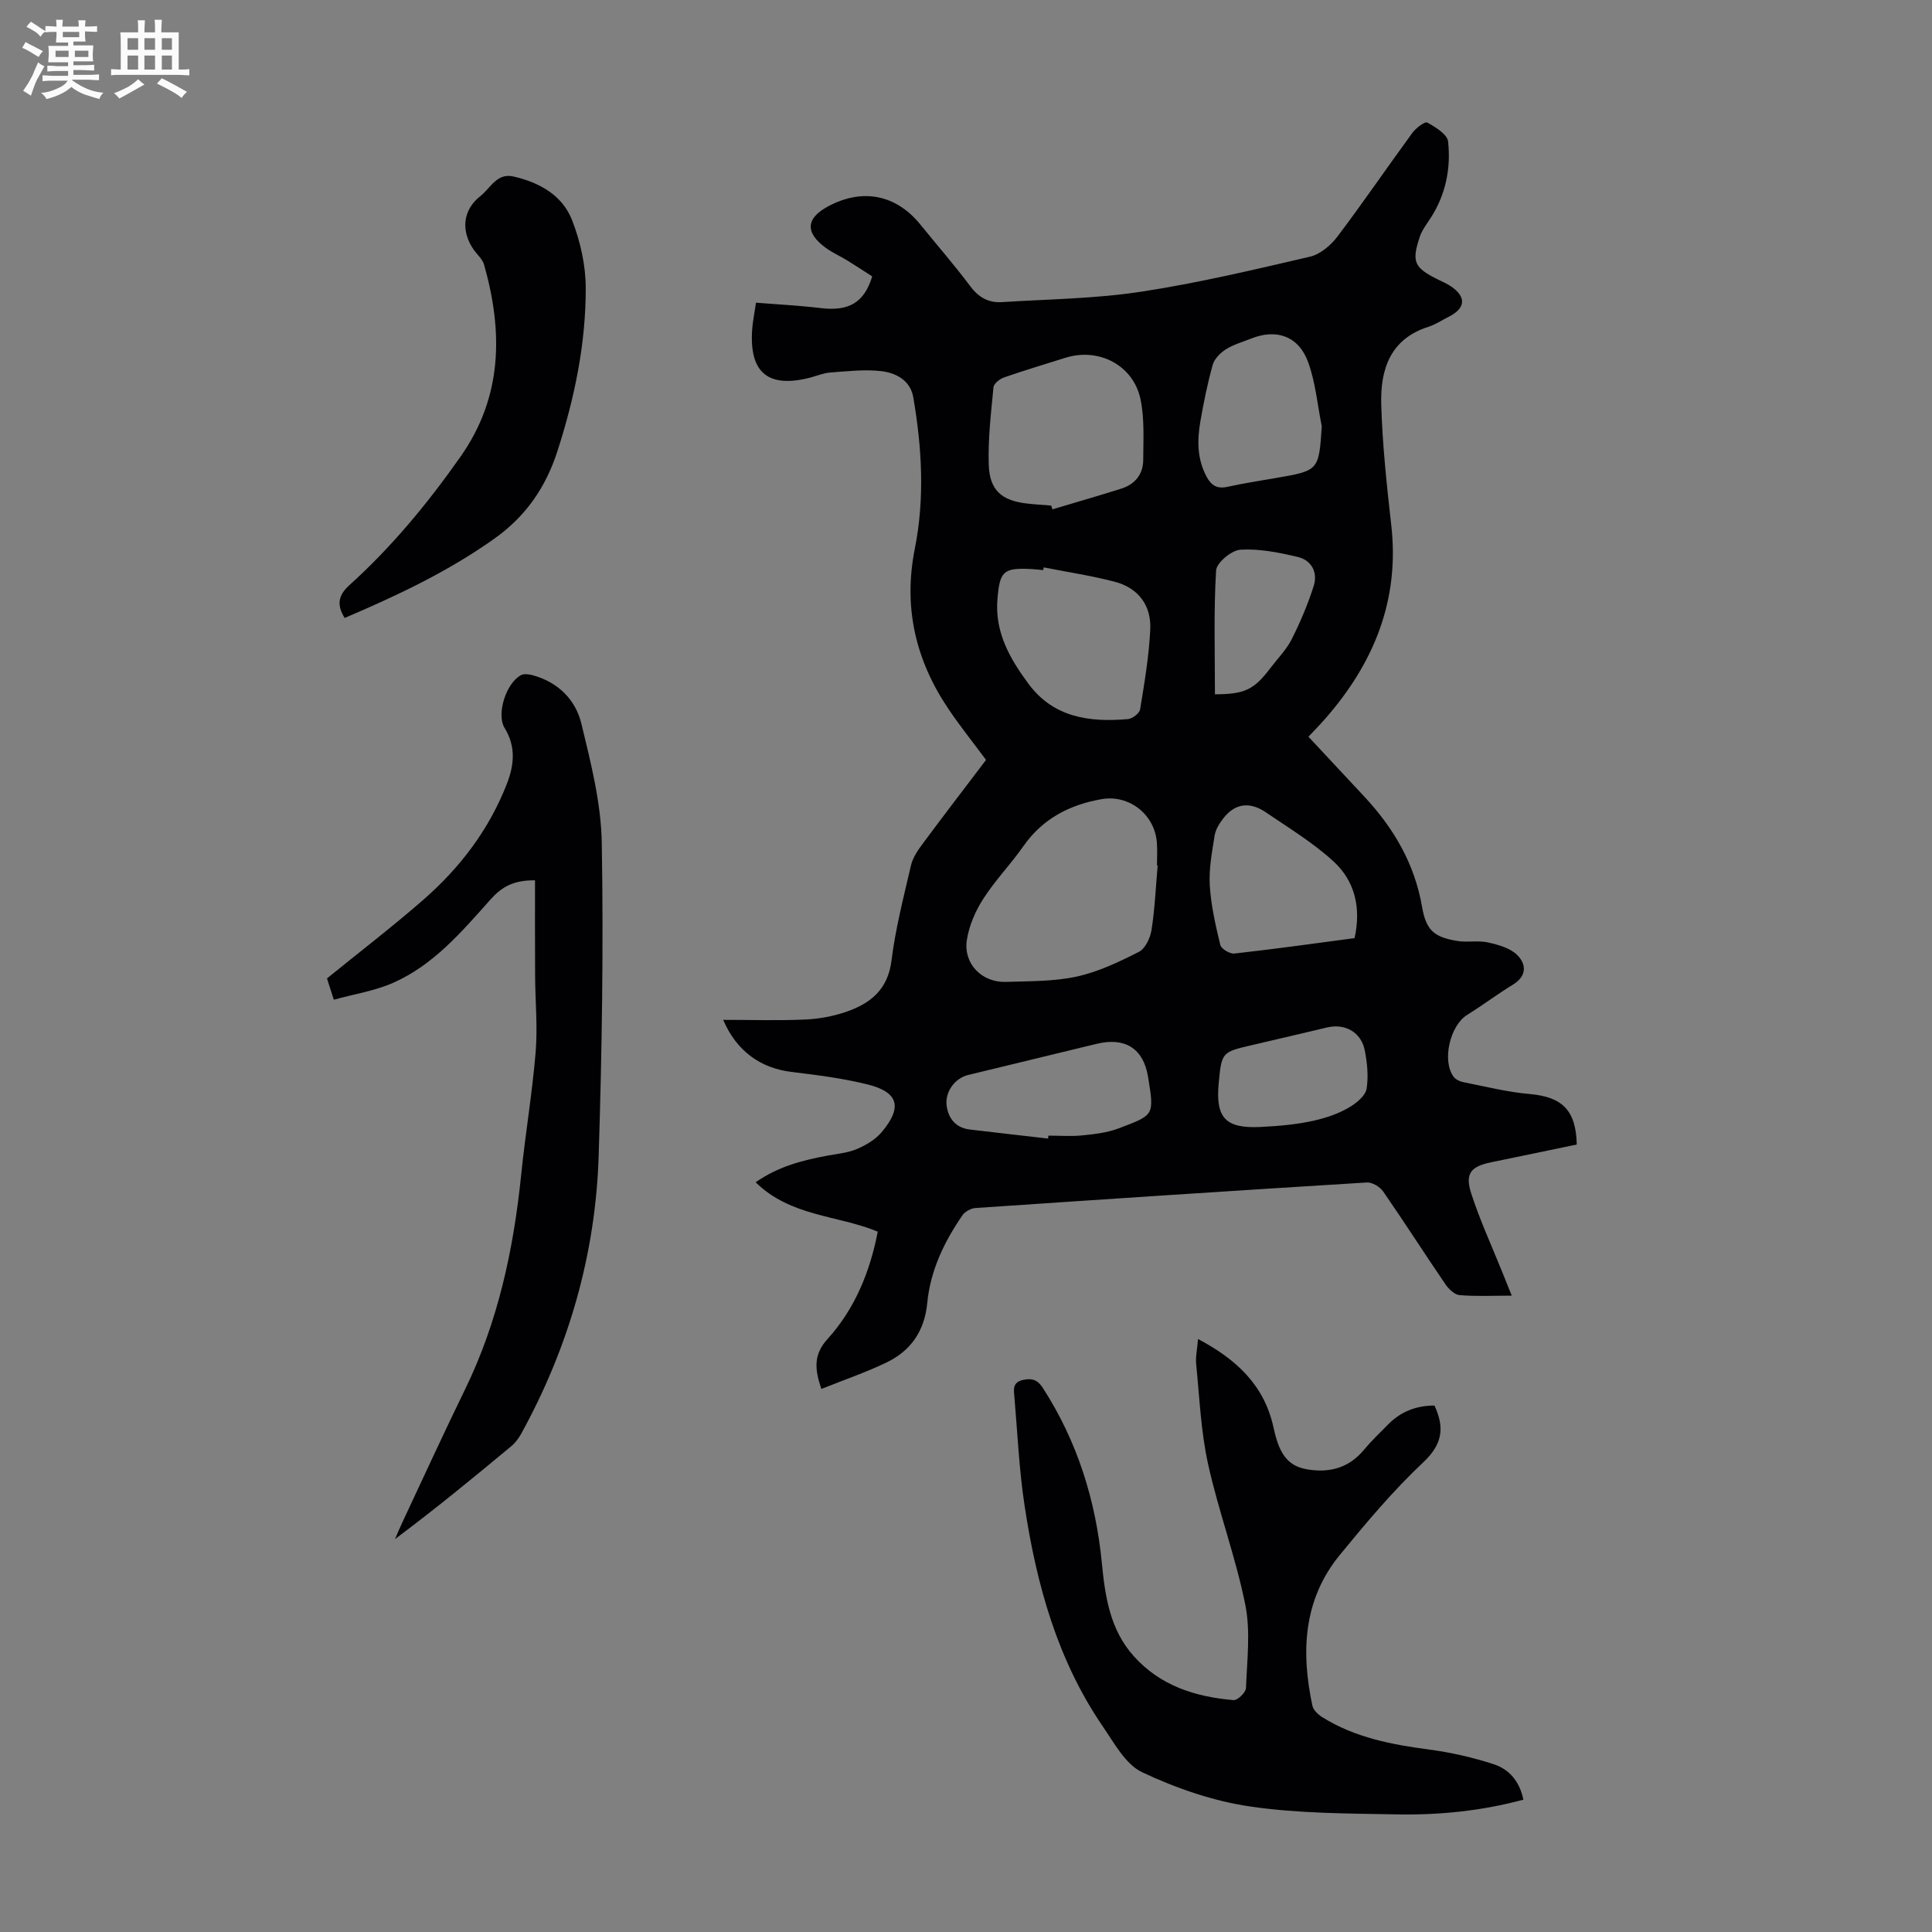
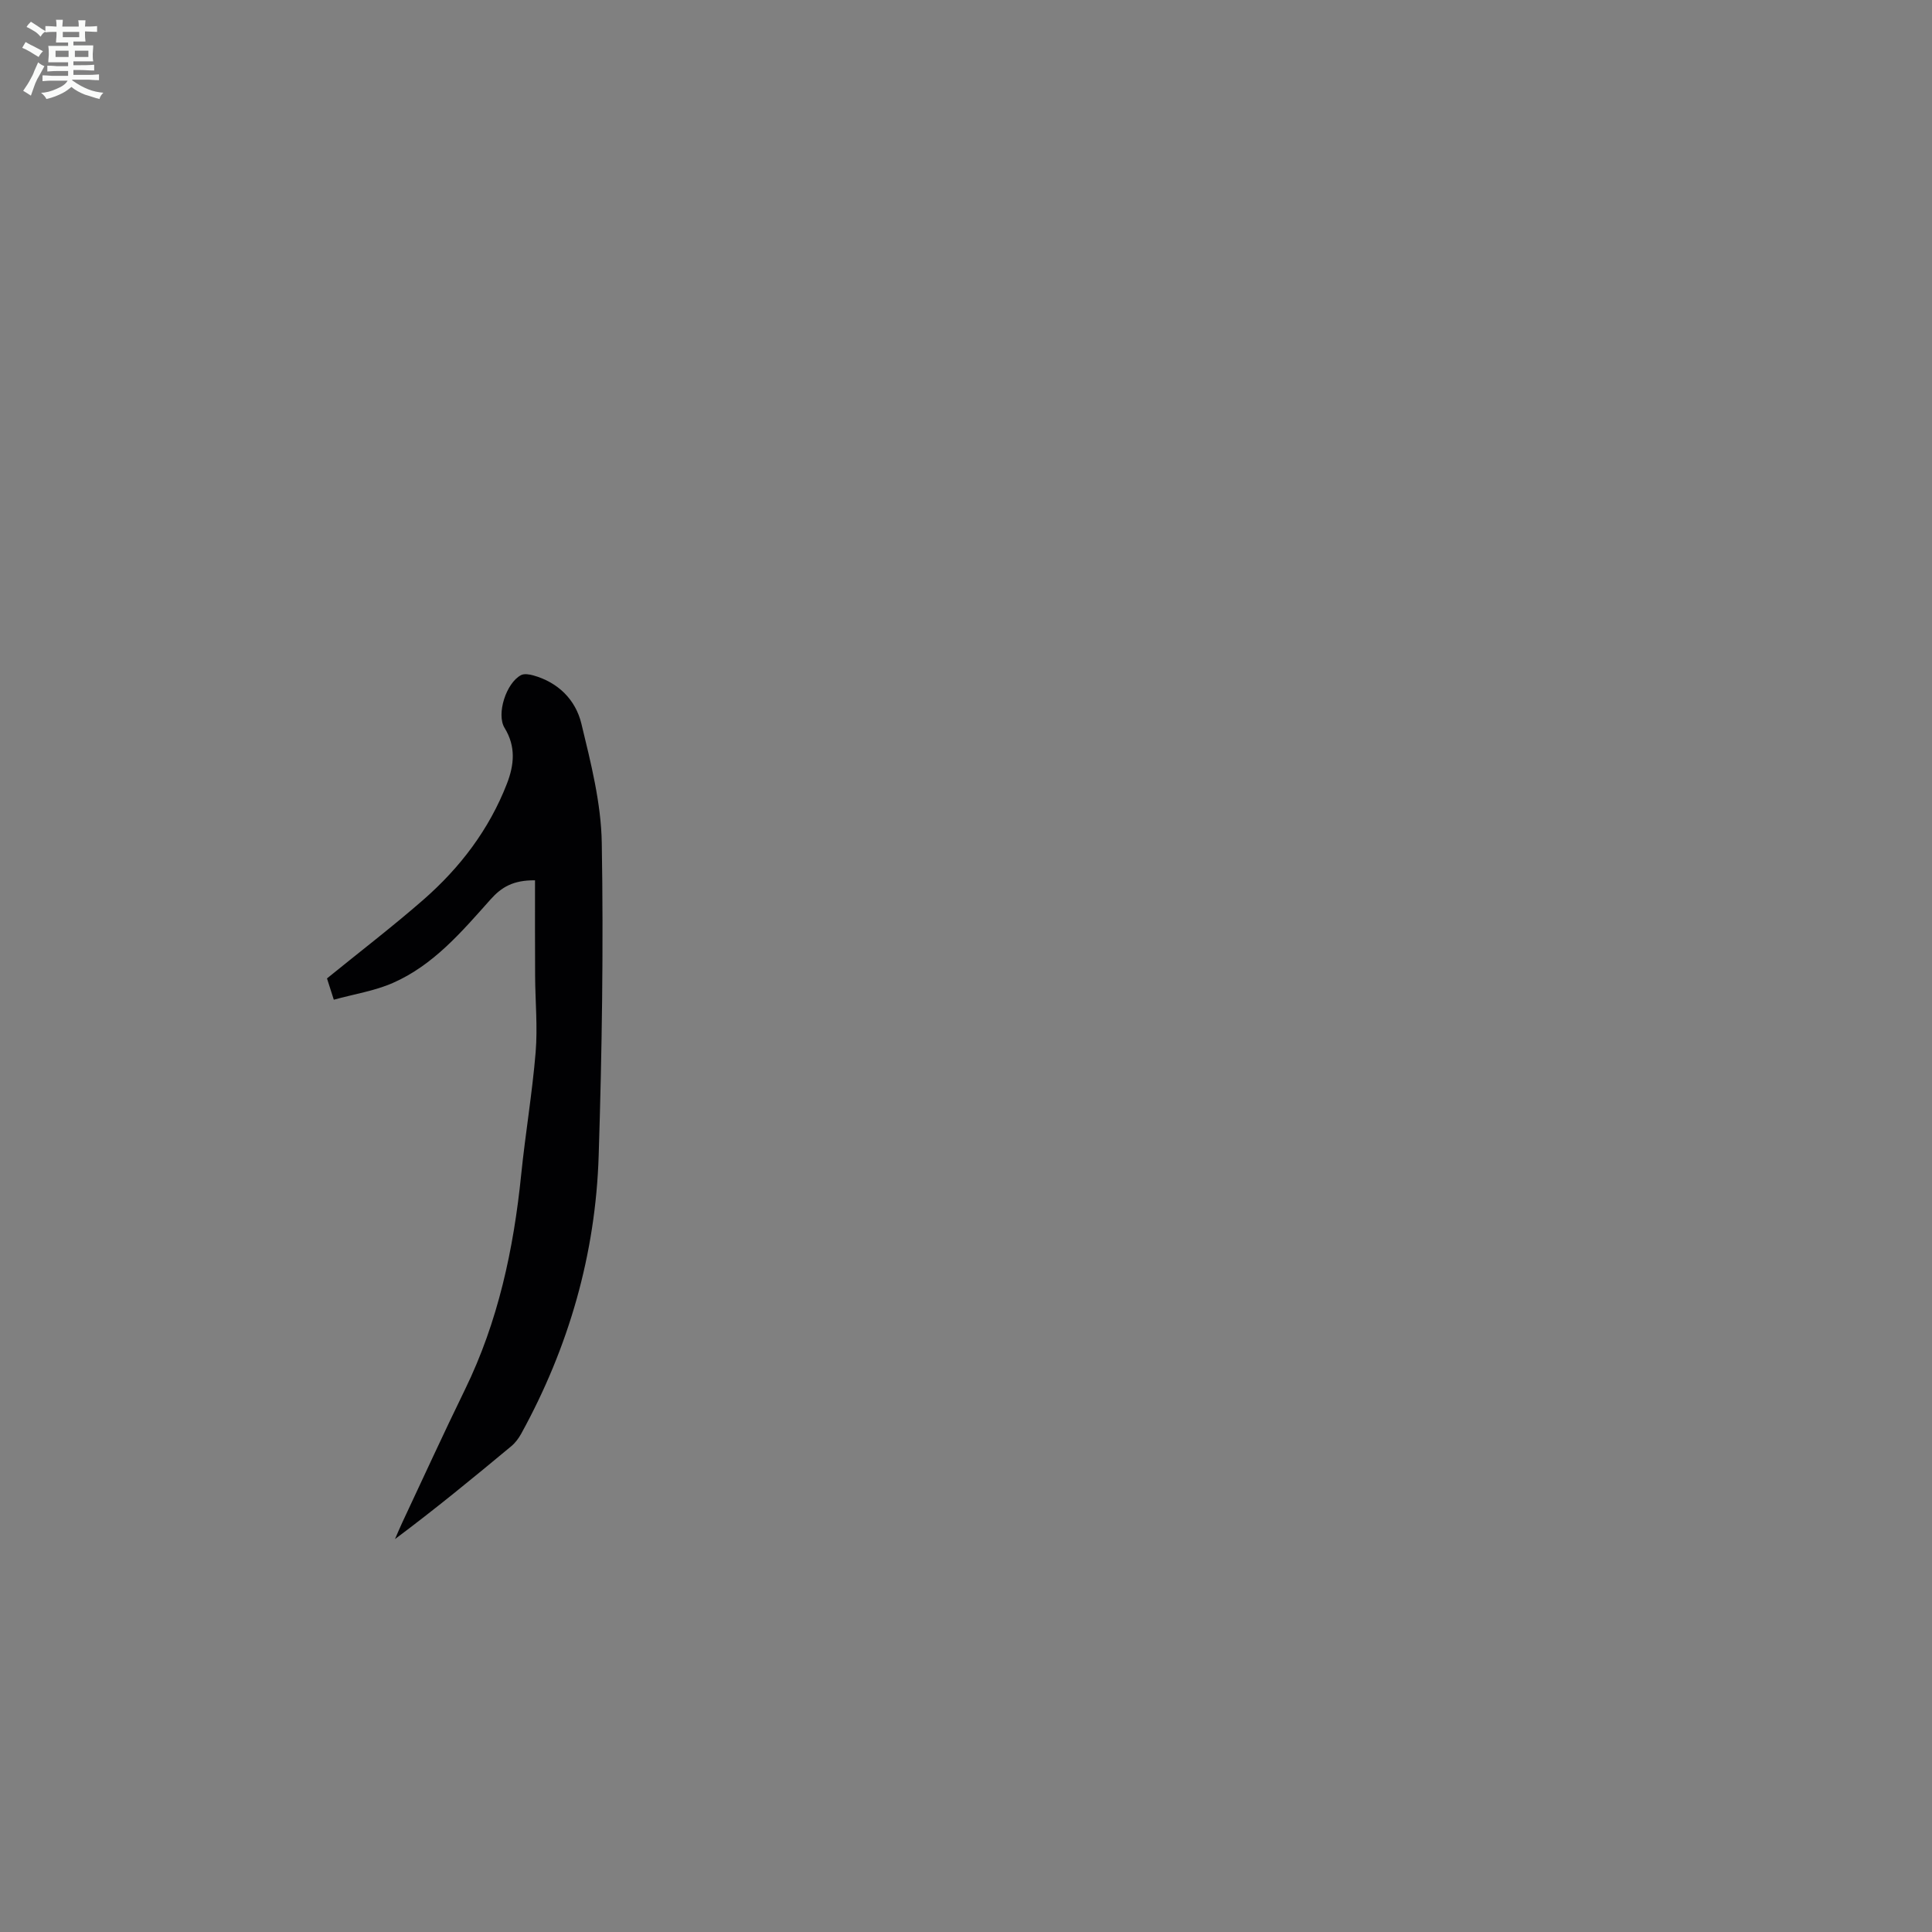
<svg xmlns="http://www.w3.org/2000/svg" enable-background="new 0 0 400 400" viewBox="0 0 400 400">
  <rect x="0" y="0" width="400" height="400" fill="#808080" stroke="none" />
  <path d="m6.8 9.5c.6.3 1.3.7 2.1 1.1-.4.4-.7.8-.9 1.2-.7-.4-1.3-.8-1.8-1.1s-1.1-.6-1.6-.8c.2-.4.5-.8.7-1.2.4.2.8.5 1.5.8zm.9 6.9c-.3.6-.5 1.1-.7 1.7s-.4 1.1-.6 1.7c-.6-.4-1.1-.7-1.6-1 .7-1 1.2-1.8 1.5-2.4.3-.5.6-1.1.8-1.7.3-.6.5-1.2.8-1.8.3.3.8.6 1.3.8-.7 1.3-1.2 2.2-1.5 2.7zm.1-11c.4.3 1 .7 1.7 1.1-.5.2-.8.6-1.1 1.1-.5-.6-1-1-1.4-1.2s-.9-.6-1.5-.8c.2-.4.5-.7.9-1.1.5.3.9.6 1.4.9zm10.5 13.1c1 .4 2 .6 3.1.7-.4.4-.7.8-.8 1.3-.9-.2-1.9-.6-3-.9-1-.4-2-.9-2.8-1.6-.5.4-1.1.9-1.9 1.3s-1.9.9-3.3 1.2c-.1-.3-.5-.8-1.1-1.3 1 0 2.1-.3 3.2-.8 1.2-.5 1.9-1 2.3-1.7h-3.2c-.4 0-1 0-2 .1v-1.2c1 0 1.7.1 2 .1h3.3v-1h-2.3c-.2 0-.9 0-2 .1v-1.2c1.2 0 1.9.1 2 .1h2.3v-.8h-4.1c0-.7.1-1.2.1-1.6 0-.5 0-1.1-.1-1.8h4.1v-.7h-2.5c0-.6.1-1.1.1-1.6v-.6h-.5c-.4 0-1 0-1.8.1v-1.3c1.2 0 1.9.1 2.1.1h.2c0-.3 0-.8-.1-1.4h1.4c0 .6-.1 1-.1 1.4h3.4c0-.4 0-.8-.1-1.3h1.5c0 .4-.1.9-.1 1.3.7 0 1.5 0 2.5-.1v1.2c-1 0-1.8-.1-2.5-.1v.6c0 .3 0 .8.1 1.5h-2.5v.8h4.1c0 .7-.1 1.3-.1 1.8s0 1 .1 1.5h-4.1v.8h1.4c.8 0 1.8 0 2.9-.1v1.2c-1 0-1.9-.1-2.8-.1h-1.5v1h3.2c.3 0 1 0 2.1-.1v1.2c-1.1 0-1.8-.1-2.1-.1h-3.4l-.1.1c1.4 1 2.4 1.5 3.4 1.9zm-4.1-6.7v-1.3h-2.7v1.3zm2.2-4.1v-1.1h-3.4v1.1zm1.9 4.1v-1.3h-2.8v1.3z" fill="#fafbfa" />
-   <path d="m37 6.7v2.3 5.4c1 0 1.8 0 2.2-.1v1.3c-.6 0-1.5-.1-2.5-.1h-11.9c-.7 0-1.3 0-1.8.1v-1.3c.5 0 1.1.1 2 .1v-5.2c0-1 0-1.8-.1-2.5h3.7c0-1.3 0-2.1-.1-2.5h1.5c0 .4-.1 1.3-.1 2.5h2.2c0-1.2 0-2.1-.1-2.6h1.5c0 .4-.1 1.3-.1 2.6zm-12.3 13.7c-.3-.4-.7-.8-1.1-1.1 1.1-.4 2.1-.9 2.9-1.3.8-.5 1.5-1 2.1-1.6.4.4.9.8 1.3 1.1-2.5 1.4-4.2 2.4-5.2 2.9zm3.9-10.1v-2.4h-2.2v2.4zm0 4.1v-2.9h-2.2v2.9zm3.5-4.1v-2.4h-2.2v2.4zm0 4.1v-2.9h-2.2v2.9zm.4 2.9 1-1.1c.6.3 1.4.7 2.5 1.3s2 1.1 2.7 1.5c-.4.4-.8.8-1.1 1.3-.8-.8-2.5-1.7-5.1-3zm3.1-7v-2.4h-2.1v2.4zm0 4.1v-2.9h-2.1v2.9z" fill="#fafbfa" />
  <g fill="#010103">
-     <path d="m149.73 211.15c5.87 0 11.46.18 17.03-.07 2.86-.13 5.81-.68 8.51-1.62 4.96-1.73 8.56-4.59 9.3-10.56.82-6.63 2.52-13.17 4.03-19.7.36-1.55 1.34-3.05 2.32-4.36 4.32-5.84 8.75-11.6 13.23-17.51-2.65-3.57-5.36-6.95-7.78-10.54-6.8-10.09-9.39-21.01-6.97-33.17 2.08-10.42 1.48-20.96-.32-31.39-.6-3.45-3.56-5.02-6.55-5.38-3.47-.42-7.07.02-10.6.27-1.42.1-2.81.7-4.22 1.07-8.68 2.23-12.62-1.03-11.98-9.99.12-1.65.46-3.28.79-5.53 4.61.37 9.05.59 13.45 1.12 5.74.69 8.97-1.12 10.61-6.57-1.69-1.08-3.45-2.24-5.24-3.34-1.43-.88-2.99-1.56-4.34-2.54-4.37-3.17-4.17-6.16.5-8.64 7.11-3.79 14.04-2.4 19.06 3.8 3.45 4.26 7.06 8.4 10.35 12.79 1.72 2.29 3.78 3.44 6.52 3.26 9.59-.61 19.26-.7 28.72-2.14 11.79-1.79 23.45-4.56 35.08-7.27 2.12-.49 4.3-2.35 5.67-4.16 5.33-7.05 10.31-14.36 15.53-21.49.73-.99 2.57-2.39 3.08-2.11 1.7.94 4.14 2.43 4.3 3.92.6 5.5-.46 10.88-3.52 15.69-.83 1.31-1.85 2.58-2.33 4.01-1.75 5.23-1.18 6.42 3.76 8.87.9.45 1.84.84 2.67 1.4 3.24 2.2 3.06 4.54-.42 6.3-1.4.7-2.73 1.61-4.2 2.08-7.97 2.51-10 8.89-9.8 16.05.24 8.37 1.14 16.73 2.08 25.06 1.75 15.53-3.62 28.53-13.63 39.99-1.09 1.25-2.26 2.43-3.52 3.78 3.96 4.24 7.76 8.32 11.56 12.39 6.08 6.51 10.42 13.9 11.96 22.82.84 4.82 2.41 6.28 7.33 7.08 2.07.34 4.29-.15 6.32.3 2.14.48 4.6 1.16 6.06 2.61 1.87 1.85 2.05 4.33-.87 6.11-3.24 1.98-6.27 4.28-9.5 6.28-3.54 2.19-5.27 9.49-2.8 12.82.42.56 1.28.97 2 1.11 4.58.9 9.14 2.06 13.77 2.46 6.67.59 9.57 3.31 9.72 10.45-5.82 1.21-11.71 2.45-17.6 3.65-4.33.88-5.6 2.32-4.24 6.51 1.82 5.61 4.31 11 6.51 16.48.57 1.42 1.14 2.85 1.87 4.65-3.92 0-7.38.18-10.81-.11-1.04-.09-2.24-1.25-2.92-2.24-4.35-6.38-8.51-12.89-12.9-19.23-.67-.96-2.26-1.92-3.37-1.85-27.02 1.66-54.03 3.45-81.04 5.29-.93.06-2.14.72-2.67 1.48-3.79 5.49-6.66 11.46-7.3 18.16-.56 5.83-3.41 9.93-8.48 12.36-4.29 2.06-8.82 3.6-13.45 5.46-1.39-4.14-1.66-7.1 1.29-10.35 5.65-6.24 8.78-13.89 10.39-22.22-8.3-3.44-18.05-3.1-25.28-10.22 4.62-3.25 9.62-4.53 14.75-5.5 2.08-.39 4.27-.57 6.19-1.38 1.89-.8 3.86-1.96 5.15-3.5 4.33-5.14 3.51-8.26-2.85-9.86-5.17-1.3-10.51-1.96-15.82-2.61-6.41-.77-11.4-4.33-14.14-10.78zm89.95-31.97c-.05 0-.09-.01-.14-.01 0-1.57.1-3.14-.02-4.69-.42-5.82-5.71-10.03-11.47-9.02-6.62 1.16-12.2 4.05-16.18 9.75-2.63 3.75-5.86 7.08-8.32 10.92-1.63 2.55-2.94 5.58-3.38 8.54-.73 4.88 3.14 8.78 8.07 8.62 4.91-.16 9.93-.07 14.67-1.1 4.47-.97 8.77-3.03 12.89-5.12 1.32-.67 2.35-2.88 2.61-4.52.69-4.43.88-8.91 1.27-13.37zm-22.05-74.51c.09.26.18.52.27.78 4.75-1.42 9.52-2.79 14.24-4.28 2.83-.89 4.53-2.95 4.55-5.92.02-4.2.29-8.53-.56-12.59-1.48-7.06-8.66-10.75-15.53-8.59-4.26 1.34-8.53 2.61-12.74 4.08-.88.31-2.1 1.27-2.17 2.03-.51 5.32-1.15 10.68-.98 16.01s2.68 7.46 7.92 8.06c1.66.2 3.33.28 5 .42zm-1.54 12.8c-.04.19-.07.37-.11.56-.89-.08-1.78-.19-2.67-.23-5.61-.25-6.33.52-6.8 6.25-.57 6.86 2.56 12.28 6.39 17.48 5.21 7.06 12.66 8.04 20.62 7.35.93-.08 2.4-1.2 2.53-2.02.9-5.48 1.83-10.99 2.1-16.52.24-4.99-2.47-8.62-7.37-9.9-4.83-1.26-9.79-2-14.69-2.97zm64.36 76.76c1.39-6.29.06-11.85-4.39-15.91-4.22-3.87-9.23-6.9-14-10.15-3.17-2.16-6.26-1.96-8.74 1.2-.83 1.05-1.64 2.34-1.84 3.62-.55 3.41-1.21 6.9-1.01 10.31.25 4.15 1.2 8.28 2.18 12.34.2.81 1.97 1.88 2.9 1.78 8.21-.91 16.38-2.06 24.9-3.19zm-6.79-105.96c-.9-4.45-1.29-9.09-2.83-13.31-1.97-5.4-6.59-6.95-11.8-4.86-1.76.71-3.64 1.22-5.22 2.22-1.16.73-2.39 1.98-2.74 3.24-1.08 3.86-1.87 7.81-2.56 11.76-.67 3.89-.65 7.76 1.32 11.41.98 1.82 2.21 2.53 4.31 2.06 3.26-.72 6.58-1.23 9.87-1.8 9.04-1.55 9.04-1.54 9.65-10.72zm-56.66 147.46c.02-.2.03-.4.05-.61 2.34 0 4.71.19 7.02-.05 2.54-.26 5.17-.55 7.53-1.45 7.37-2.81 7.41-2.59 6.09-10.69-.97-5.92-4.84-8.22-10.62-6.82-8.89 2.14-17.77 4.3-26.65 6.46-2.71.66-4.84 3.49-4.42 6.42.37 2.61 1.91 4.51 4.76 4.86 5.4.65 10.82 1.25 16.24 1.88zm43.91-2.4c8.49-.39 14.43-1.59 18.72-4.24 1.38-.85 3.08-2.29 3.31-3.68.41-2.57.13-5.36-.38-7.95-.75-3.76-4.08-5.61-7.78-4.74-5.21 1.22-10.41 2.47-15.62 3.67-6.15 1.42-6.24 1.49-6.83 7.75-.71 7.3 1.37 9.52 8.58 9.19zm-9.37-89.58c6.22-.03 8.08-.95 11.52-5.48 1.48-1.96 3.28-3.76 4.37-5.92 1.79-3.55 3.36-7.26 4.56-11.04.89-2.82-.46-5.34-3.34-6.01-3.87-.91-7.92-1.73-11.83-1.49-1.84.11-4.94 2.69-5.04 4.29-.51 8.43-.24 16.92-.24 25.65z" />
-     <path d="m248.04 277.23c7.99 4.21 13.66 9.58 15.58 18.11.89 3.96 2 7.88 6.58 8.79 4.6.91 8.87.01 12.12-3.88 1.57-1.89 3.36-3.6 5.09-5.35 2.64-2.69 5.88-3.89 9.58-3.9 2.15 4.63 1.65 8.03-2.34 11.78-6.25 5.87-11.82 12.52-17.27 19.17-7.56 9.25-8.05 20.04-5.66 31.2.19.9 1.16 1.82 2.01 2.35 6.8 4.27 14.44 5.7 22.26 6.74 4.5.6 9 1.63 13.31 3.04 3.17 1.03 5.33 3.57 6.1 7.32-8.66 2.34-17.41 3.21-26.2 3.05-10.17-.19-20.43-.17-30.45-1.65-7.63-1.12-15.25-3.77-22.25-7.06-3.47-1.63-5.81-6.05-8.19-9.52-9.43-13.79-13.74-29.5-16.19-45.75-1.12-7.39-1.46-14.9-2.09-22.36-.13-1.49-.51-3.12 1.81-3.62 1.92-.41 3.04.05 4.12 1.74 7.11 11.06 10.91 23.21 12.17 36.21.68 6.97 1.69 13.79 6.63 19.28 5.52 6.14 12.77 8.4 20.64 9.07.82.07 2.54-1.59 2.57-2.5.21-5.76.97-11.72-.15-17.27-1.98-9.83-5.55-19.34-7.71-29.14-1.48-6.72-1.76-13.71-2.45-20.6-.16-1.5.2-3.06.38-5.25z" />
    <path d="m110.77 182.26c-4.54-.05-6.95 1.43-9.2 3.95-5.95 6.67-11.82 13.61-20.24 17.3-3.79 1.66-8.03 2.31-12.22 3.47-.68-2.13-1.12-3.49-1.41-4.41 6.85-5.57 13.59-10.73 19.97-16.3 7.58-6.63 13.59-14.51 17.28-24.01 1.53-3.94 1.87-7.72-.48-11.55-1.75-2.85.32-9.31 3.4-10.93.66-.35 1.73-.17 2.53.05 5.19 1.45 8.78 5.07 9.97 10 1.96 8.11 4.08 16.41 4.22 24.67.37 21.58.04 43.18-.64 64.75-.64 20.42-6.19 39.68-16.06 57.62-.53.95-1.23 1.89-2.07 2.58-7.83 6.51-15.7 12.97-24.04 19.2.49-1.13.96-2.26 1.48-3.37 4.32-9.2 8.55-18.45 13.01-27.59 6.87-14.08 10.07-29.07 11.64-44.53.86-8.45 2.29-16.85 2.99-25.32.43-5.21-.08-10.5-.11-15.75-.04-6.55-.02-13.11-.02-19.83z" />
-     <path d="m71.36 127.94c-1.69-2.72-1.35-4.69 1-6.81 8.75-7.9 16.21-16.94 22.99-26.59 8.74-12.43 8.8-25.85 4.87-39.76-.31-1.11-1.37-2-2.08-2.99-2.76-3.89-2.39-8.31 1.34-11.21 2.06-1.61 3.37-4.83 6.82-4.04 5.38 1.23 10.13 3.87 12.15 9.06 1.7 4.37 2.8 9.26 2.82 13.93.04 11.57-2.3 22.84-5.86 33.87-2.42 7.51-6.56 13.51-13.04 18.11-9.63 6.85-20.19 11.82-31.01 16.43z" />
  </g>
</svg>